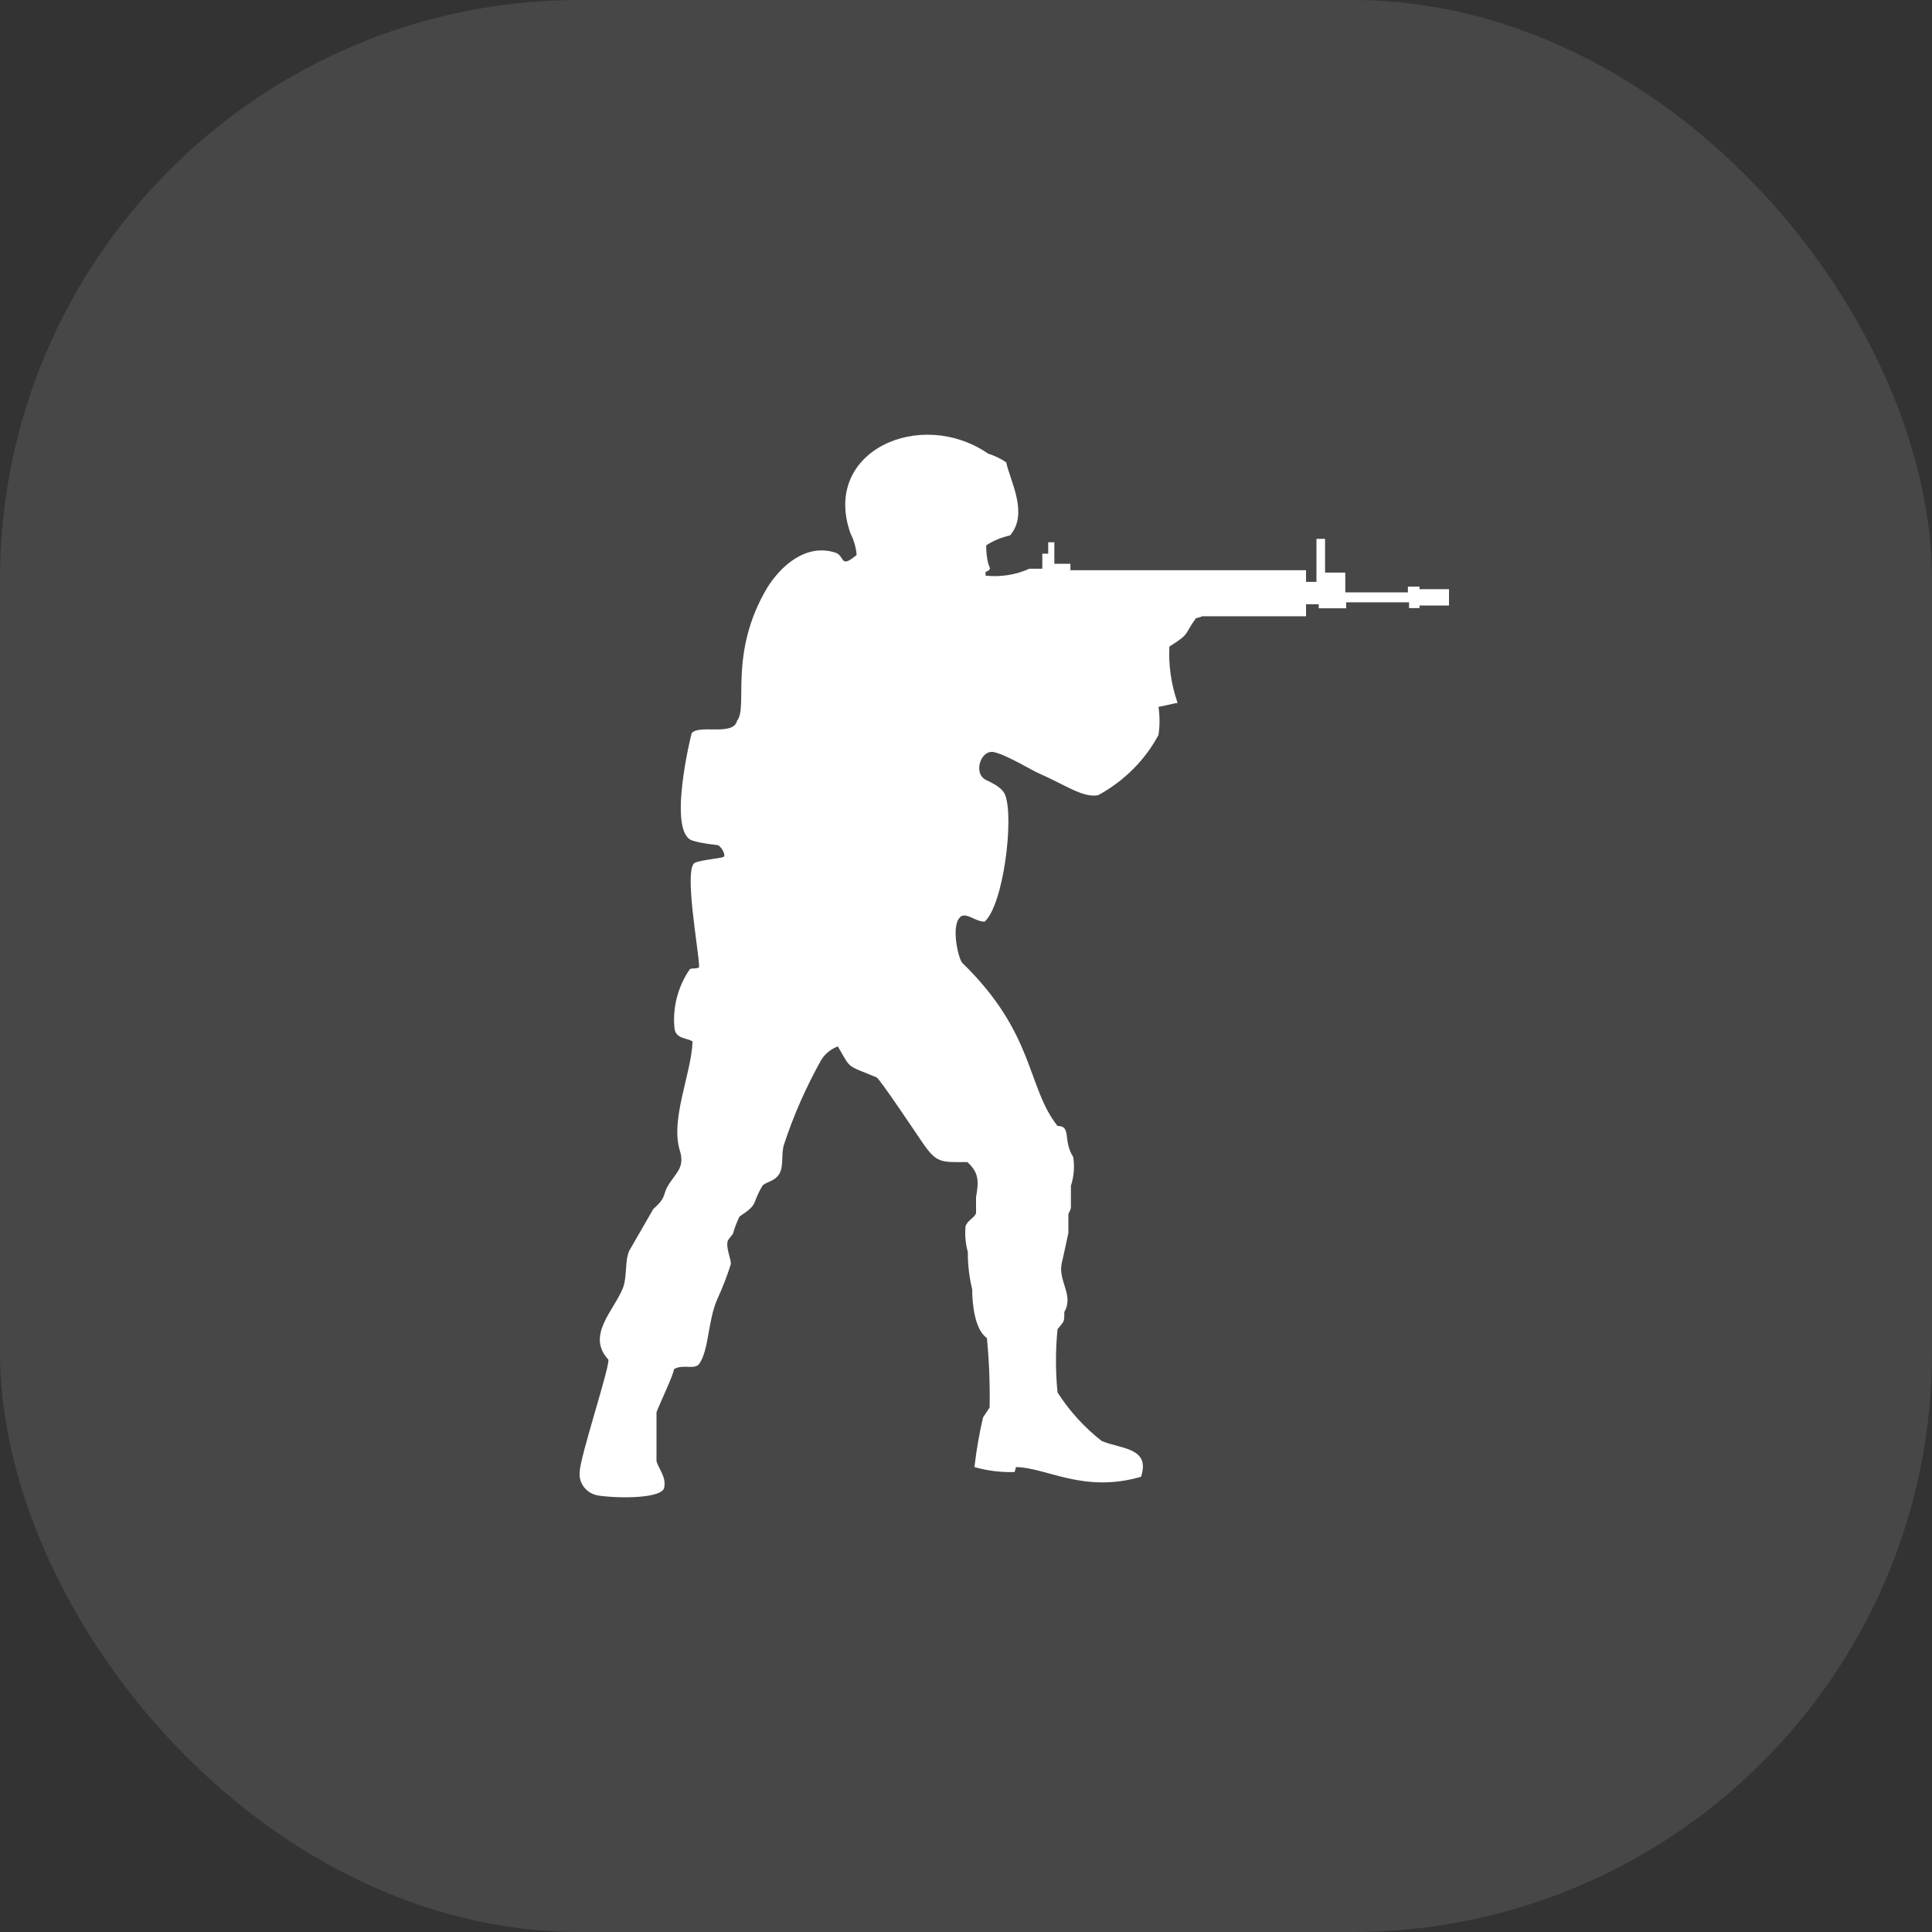
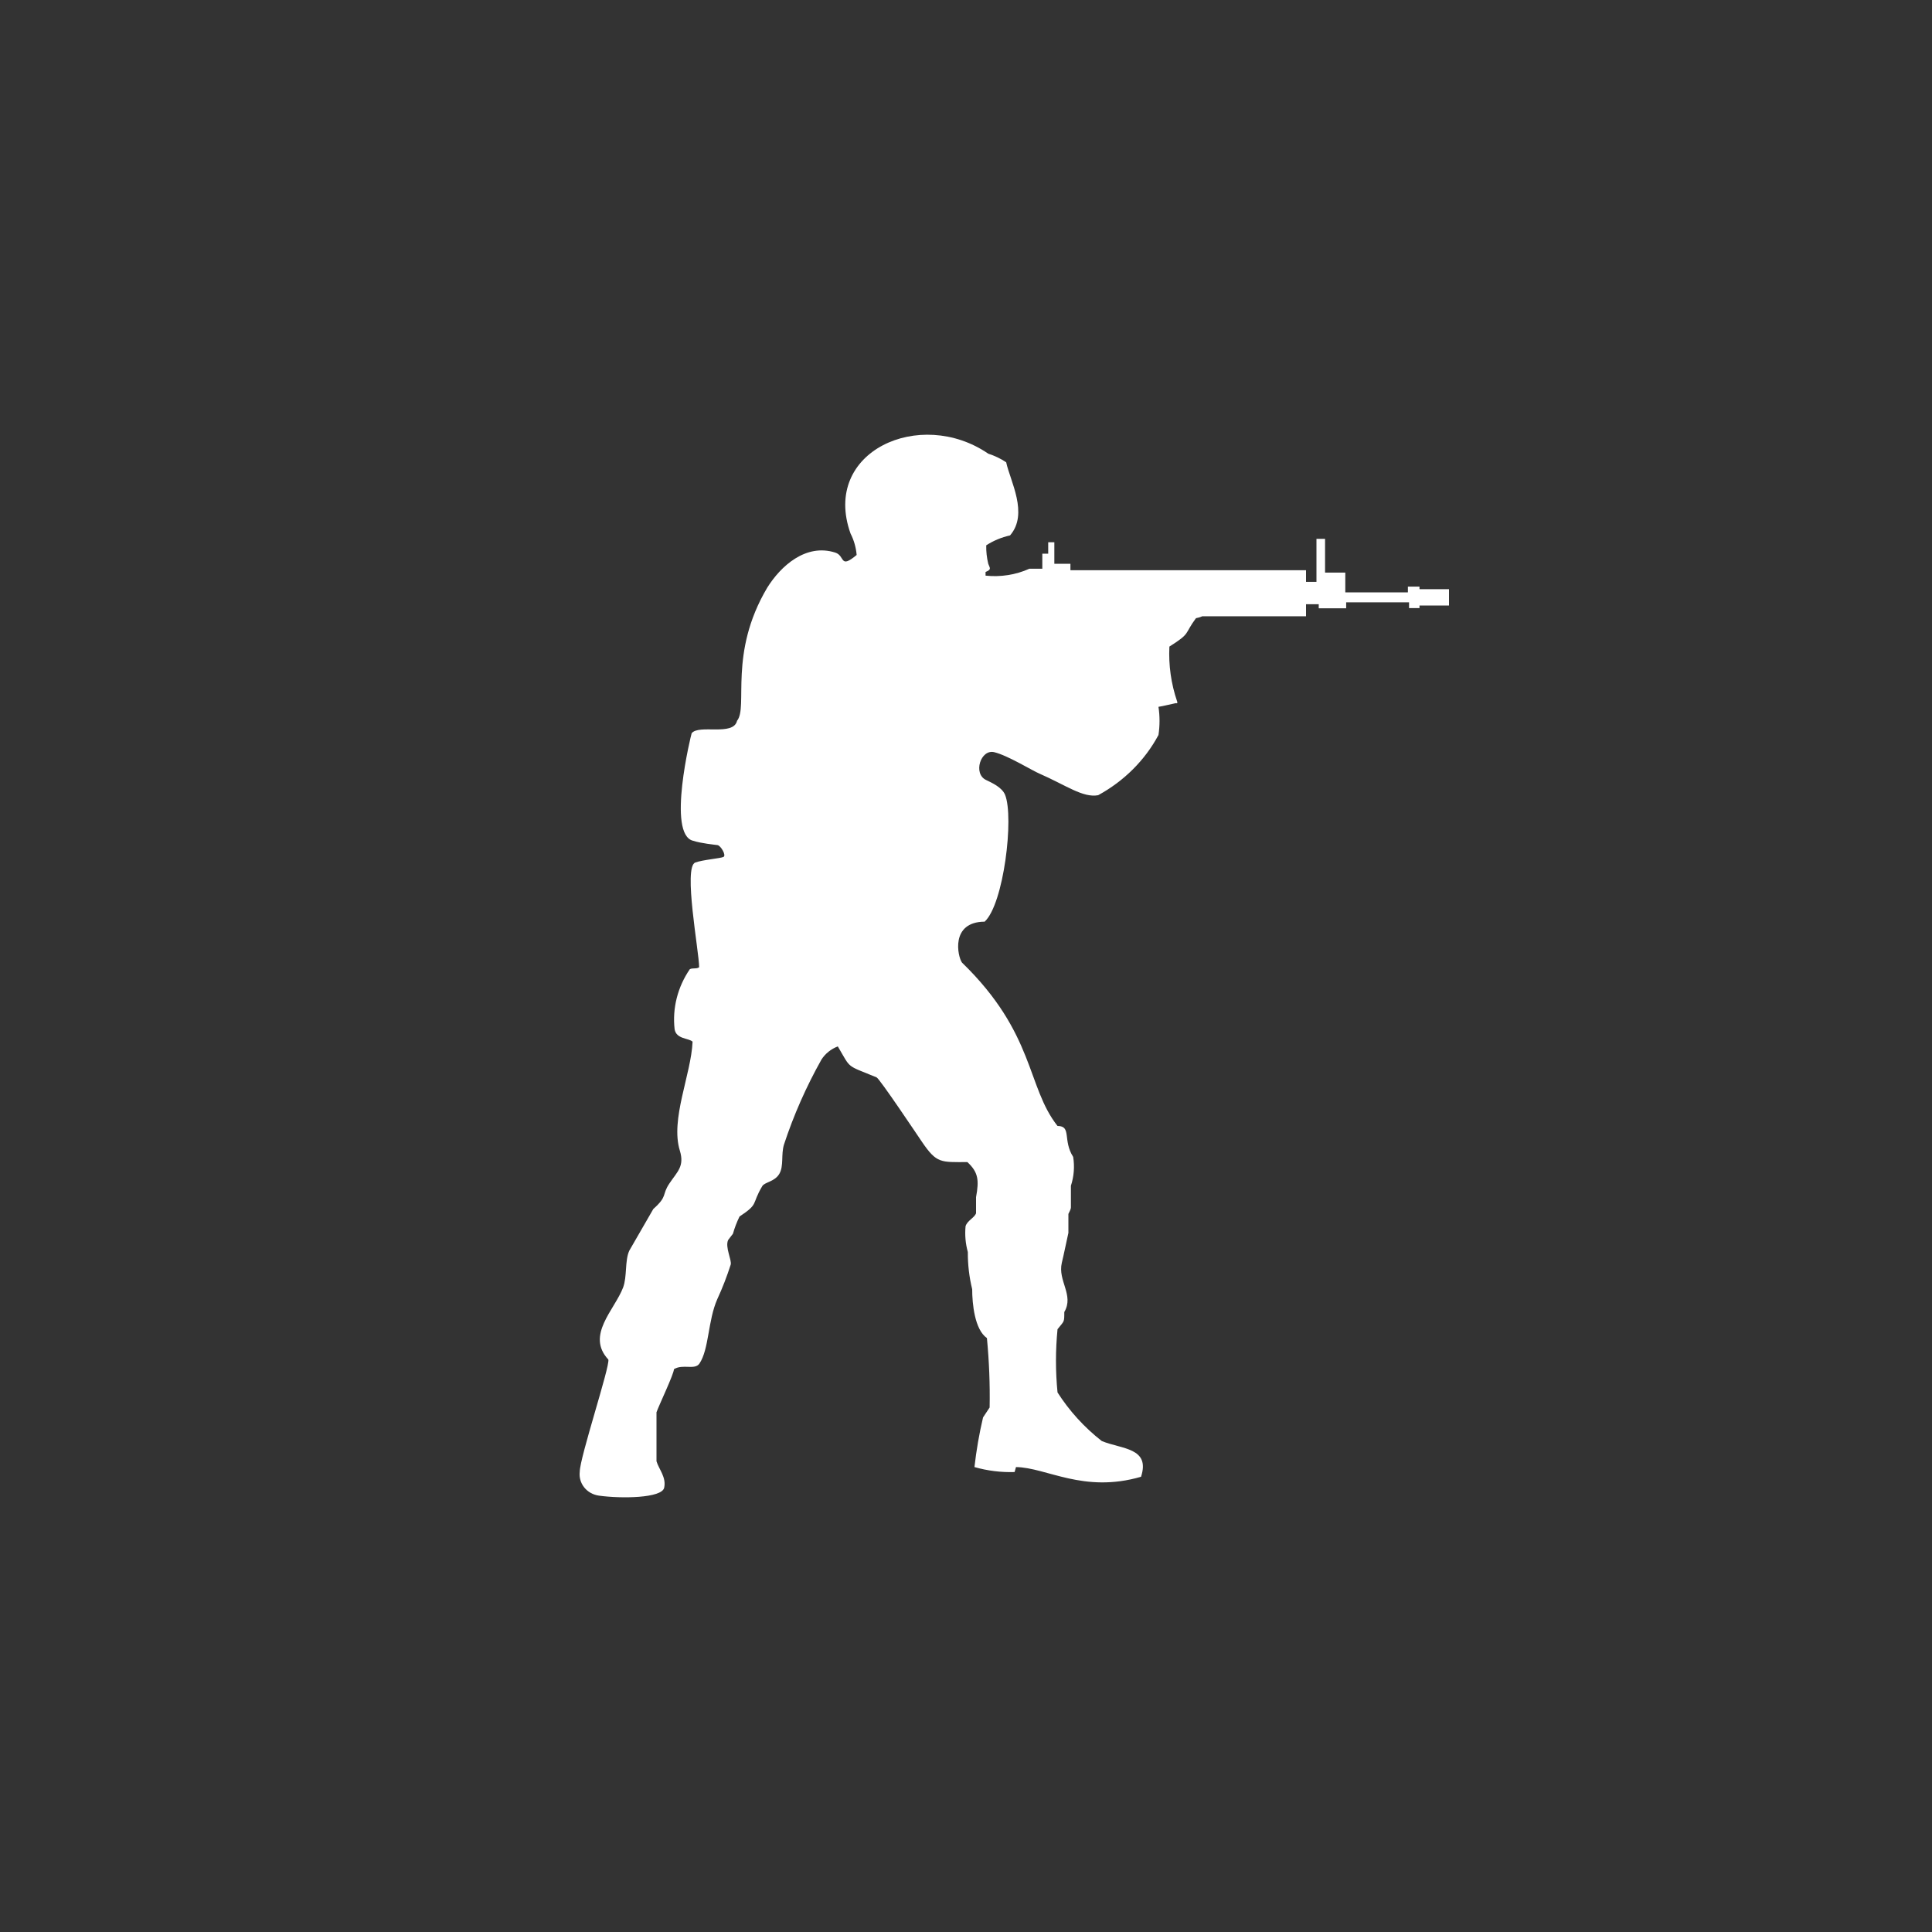
<svg xmlns="http://www.w3.org/2000/svg" width="40" height="40" viewBox="0 0 40 40" fill="none">
  <rect x="0" y="0" width="40" height="40" fill="#333333" stroke="none" />
-   <rect width="40" height="40" rx="12" fill="white" fill-opacity="0.1" />
-   <path fill-rule="evenodd" clip-rule="evenodd" d="M24.892 12.759C24.851 12.778 24.806 12.791 24.761 12.799C24.507 13.142 24.662 13.102 24.211 13.387C24.192 13.771 24.246 14.156 24.371 14.522C24.374 14.528 24.376 14.534 24.376 14.54C24.376 14.546 24.374 14.553 24.371 14.558C24.362 14.562 24.352 14.562 24.343 14.558C24.235 14.58 24.079 14.62 23.985 14.634C24.014 14.827 24.014 15.024 23.985 15.217C23.706 15.739 23.271 16.172 22.736 16.464C22.421 16.522 22.073 16.259 21.523 16.018C21.373 15.956 20.865 15.64 20.584 15.573C20.302 15.507 20.142 16.018 20.414 16.148C20.541 16.21 20.743 16.299 20.809 16.455C20.997 16.922 20.781 18.721 20.386 19.082C20.203 19.082 20.048 18.917 19.916 18.962C19.672 19.087 19.827 19.803 19.916 19.928C21.434 21.402 21.251 22.497 21.895 23.312C22.191 23.312 21.998 23.606 22.219 23.953C22.251 24.153 22.235 24.357 22.172 24.55V24.995C22.172 25.04 22.139 25.089 22.12 25.133V25.525C22.078 25.712 22.026 25.971 21.984 26.144C21.895 26.518 22.242 26.812 22.035 27.164C22.035 27.387 22.035 27.342 21.895 27.52C21.852 27.956 21.852 28.394 21.895 28.829C22.139 29.211 22.448 29.551 22.811 29.835C23.22 30.005 23.821 29.969 23.624 30.575C22.43 30.922 21.669 30.383 21.035 30.374L21.006 30.477C20.725 30.486 20.444 30.451 20.175 30.374C20.214 30.029 20.273 29.685 20.353 29.346L20.489 29.141C20.498 28.661 20.479 28.181 20.433 27.703C20.179 27.529 20.128 26.99 20.128 26.692C20.066 26.439 20.036 26.181 20.038 25.922C19.989 25.747 19.974 25.567 19.991 25.387C20.029 25.267 20.17 25.218 20.208 25.12V24.786C20.273 24.434 20.255 24.27 20.029 24.06C19.475 24.06 19.395 24.091 19.089 23.642C18.995 23.504 18.215 22.337 18.149 22.306C17.501 22.039 17.628 22.141 17.346 21.665C17.205 21.718 17.087 21.814 17.008 21.936C16.692 22.498 16.432 23.087 16.232 23.695C16.167 23.904 16.232 24.14 16.134 24.305C16.035 24.47 15.828 24.474 15.781 24.559C15.551 24.946 15.72 24.915 15.311 25.187C15.255 25.301 15.209 25.421 15.175 25.543L15.076 25.672C15.006 25.819 15.156 26.091 15.128 26.184C15.05 26.427 14.958 26.665 14.851 26.897C14.654 27.342 14.682 27.934 14.48 28.233C14.381 28.371 14.137 28.233 13.953 28.348C13.953 28.446 13.648 29.083 13.592 29.239V30.254C13.643 30.423 13.798 30.584 13.751 30.802C13.704 31.02 12.859 31.029 12.403 30.966C12.281 30.95 12.171 30.889 12.097 30.797C12.022 30.704 11.989 30.588 12.003 30.472C12.003 30.178 12.633 28.282 12.595 28.148C12.126 27.645 12.722 27.124 12.901 26.656C12.986 26.425 12.934 26.104 13.028 25.895L13.526 25.031C13.831 24.759 13.695 24.746 13.86 24.501C14.024 24.256 14.174 24.149 14.076 23.824C13.874 23.174 14.31 22.248 14.339 21.567C14.264 21.491 14 21.518 13.967 21.308C13.918 20.872 14.03 20.434 14.282 20.066C14.343 20.035 14.419 20.066 14.475 20.026C14.475 19.71 14.141 17.947 14.395 17.858C14.55 17.8 14.912 17.773 14.978 17.742C15.044 17.711 14.921 17.506 14.856 17.497C14.79 17.488 14.517 17.461 14.353 17.408C13.798 17.283 14.31 15.204 14.32 15.181C14.47 14.99 15.184 15.248 15.26 14.923C15.495 14.634 15.076 13.529 15.885 12.167C16.162 11.722 16.683 11.245 17.294 11.441C17.501 11.508 17.379 11.788 17.736 11.49C17.723 11.335 17.68 11.184 17.609 11.045C17.003 9.344 19.052 8.427 20.461 9.393C20.593 9.435 20.718 9.495 20.832 9.571C20.912 9.954 21.302 10.635 20.912 11.085C20.736 11.124 20.569 11.193 20.419 11.29C20.416 11.418 20.43 11.547 20.461 11.673C20.489 11.757 20.541 11.788 20.405 11.842C20.405 11.842 20.405 11.9 20.405 11.918C20.715 11.951 21.03 11.902 21.312 11.775H21.58V11.463H21.702V11.227H21.829V11.673H22.162V11.806H27.04V12.047H27.256V11.156H27.434V11.855H27.853V12.265H29.149V12.145H29.389V12.198H30V12.537H29.389V12.59H29.173V12.47H27.871V12.594H27.303V12.51H27.04V12.759H24.892Z" fill="white" />
+   <path fill-rule="evenodd" clip-rule="evenodd" d="M24.892 12.759C24.851 12.778 24.806 12.791 24.761 12.799C24.507 13.142 24.662 13.102 24.211 13.387C24.192 13.771 24.246 14.156 24.371 14.522C24.374 14.528 24.376 14.534 24.376 14.54C24.376 14.546 24.374 14.553 24.371 14.558C24.362 14.562 24.352 14.562 24.343 14.558C24.235 14.58 24.079 14.62 23.985 14.634C24.014 14.827 24.014 15.024 23.985 15.217C23.706 15.739 23.271 16.172 22.736 16.464C22.421 16.522 22.073 16.259 21.523 16.018C21.373 15.956 20.865 15.64 20.584 15.573C20.302 15.507 20.142 16.018 20.414 16.148C20.541 16.21 20.743 16.299 20.809 16.455C20.997 16.922 20.781 18.721 20.386 19.082C19.672 19.087 19.827 19.803 19.916 19.928C21.434 21.402 21.251 22.497 21.895 23.312C22.191 23.312 21.998 23.606 22.219 23.953C22.251 24.153 22.235 24.357 22.172 24.55V24.995C22.172 25.04 22.139 25.089 22.12 25.133V25.525C22.078 25.712 22.026 25.971 21.984 26.144C21.895 26.518 22.242 26.812 22.035 27.164C22.035 27.387 22.035 27.342 21.895 27.52C21.852 27.956 21.852 28.394 21.895 28.829C22.139 29.211 22.448 29.551 22.811 29.835C23.22 30.005 23.821 29.969 23.624 30.575C22.43 30.922 21.669 30.383 21.035 30.374L21.006 30.477C20.725 30.486 20.444 30.451 20.175 30.374C20.214 30.029 20.273 29.685 20.353 29.346L20.489 29.141C20.498 28.661 20.479 28.181 20.433 27.703C20.179 27.529 20.128 26.99 20.128 26.692C20.066 26.439 20.036 26.181 20.038 25.922C19.989 25.747 19.974 25.567 19.991 25.387C20.029 25.267 20.17 25.218 20.208 25.12V24.786C20.273 24.434 20.255 24.27 20.029 24.06C19.475 24.06 19.395 24.091 19.089 23.642C18.995 23.504 18.215 22.337 18.149 22.306C17.501 22.039 17.628 22.141 17.346 21.665C17.205 21.718 17.087 21.814 17.008 21.936C16.692 22.498 16.432 23.087 16.232 23.695C16.167 23.904 16.232 24.14 16.134 24.305C16.035 24.47 15.828 24.474 15.781 24.559C15.551 24.946 15.72 24.915 15.311 25.187C15.255 25.301 15.209 25.421 15.175 25.543L15.076 25.672C15.006 25.819 15.156 26.091 15.128 26.184C15.05 26.427 14.958 26.665 14.851 26.897C14.654 27.342 14.682 27.934 14.48 28.233C14.381 28.371 14.137 28.233 13.953 28.348C13.953 28.446 13.648 29.083 13.592 29.239V30.254C13.643 30.423 13.798 30.584 13.751 30.802C13.704 31.02 12.859 31.029 12.403 30.966C12.281 30.95 12.171 30.889 12.097 30.797C12.022 30.704 11.989 30.588 12.003 30.472C12.003 30.178 12.633 28.282 12.595 28.148C12.126 27.645 12.722 27.124 12.901 26.656C12.986 26.425 12.934 26.104 13.028 25.895L13.526 25.031C13.831 24.759 13.695 24.746 13.86 24.501C14.024 24.256 14.174 24.149 14.076 23.824C13.874 23.174 14.31 22.248 14.339 21.567C14.264 21.491 14 21.518 13.967 21.308C13.918 20.872 14.03 20.434 14.282 20.066C14.343 20.035 14.419 20.066 14.475 20.026C14.475 19.71 14.141 17.947 14.395 17.858C14.55 17.8 14.912 17.773 14.978 17.742C15.044 17.711 14.921 17.506 14.856 17.497C14.79 17.488 14.517 17.461 14.353 17.408C13.798 17.283 14.31 15.204 14.32 15.181C14.47 14.99 15.184 15.248 15.26 14.923C15.495 14.634 15.076 13.529 15.885 12.167C16.162 11.722 16.683 11.245 17.294 11.441C17.501 11.508 17.379 11.788 17.736 11.49C17.723 11.335 17.68 11.184 17.609 11.045C17.003 9.344 19.052 8.427 20.461 9.393C20.593 9.435 20.718 9.495 20.832 9.571C20.912 9.954 21.302 10.635 20.912 11.085C20.736 11.124 20.569 11.193 20.419 11.29C20.416 11.418 20.43 11.547 20.461 11.673C20.489 11.757 20.541 11.788 20.405 11.842C20.405 11.842 20.405 11.9 20.405 11.918C20.715 11.951 21.03 11.902 21.312 11.775H21.58V11.463H21.702V11.227H21.829V11.673H22.162V11.806H27.04V12.047H27.256V11.156H27.434V11.855H27.853V12.265H29.149V12.145H29.389V12.198H30V12.537H29.389V12.59H29.173V12.47H27.871V12.594H27.303V12.51H27.04V12.759H24.892Z" fill="white" />
</svg>